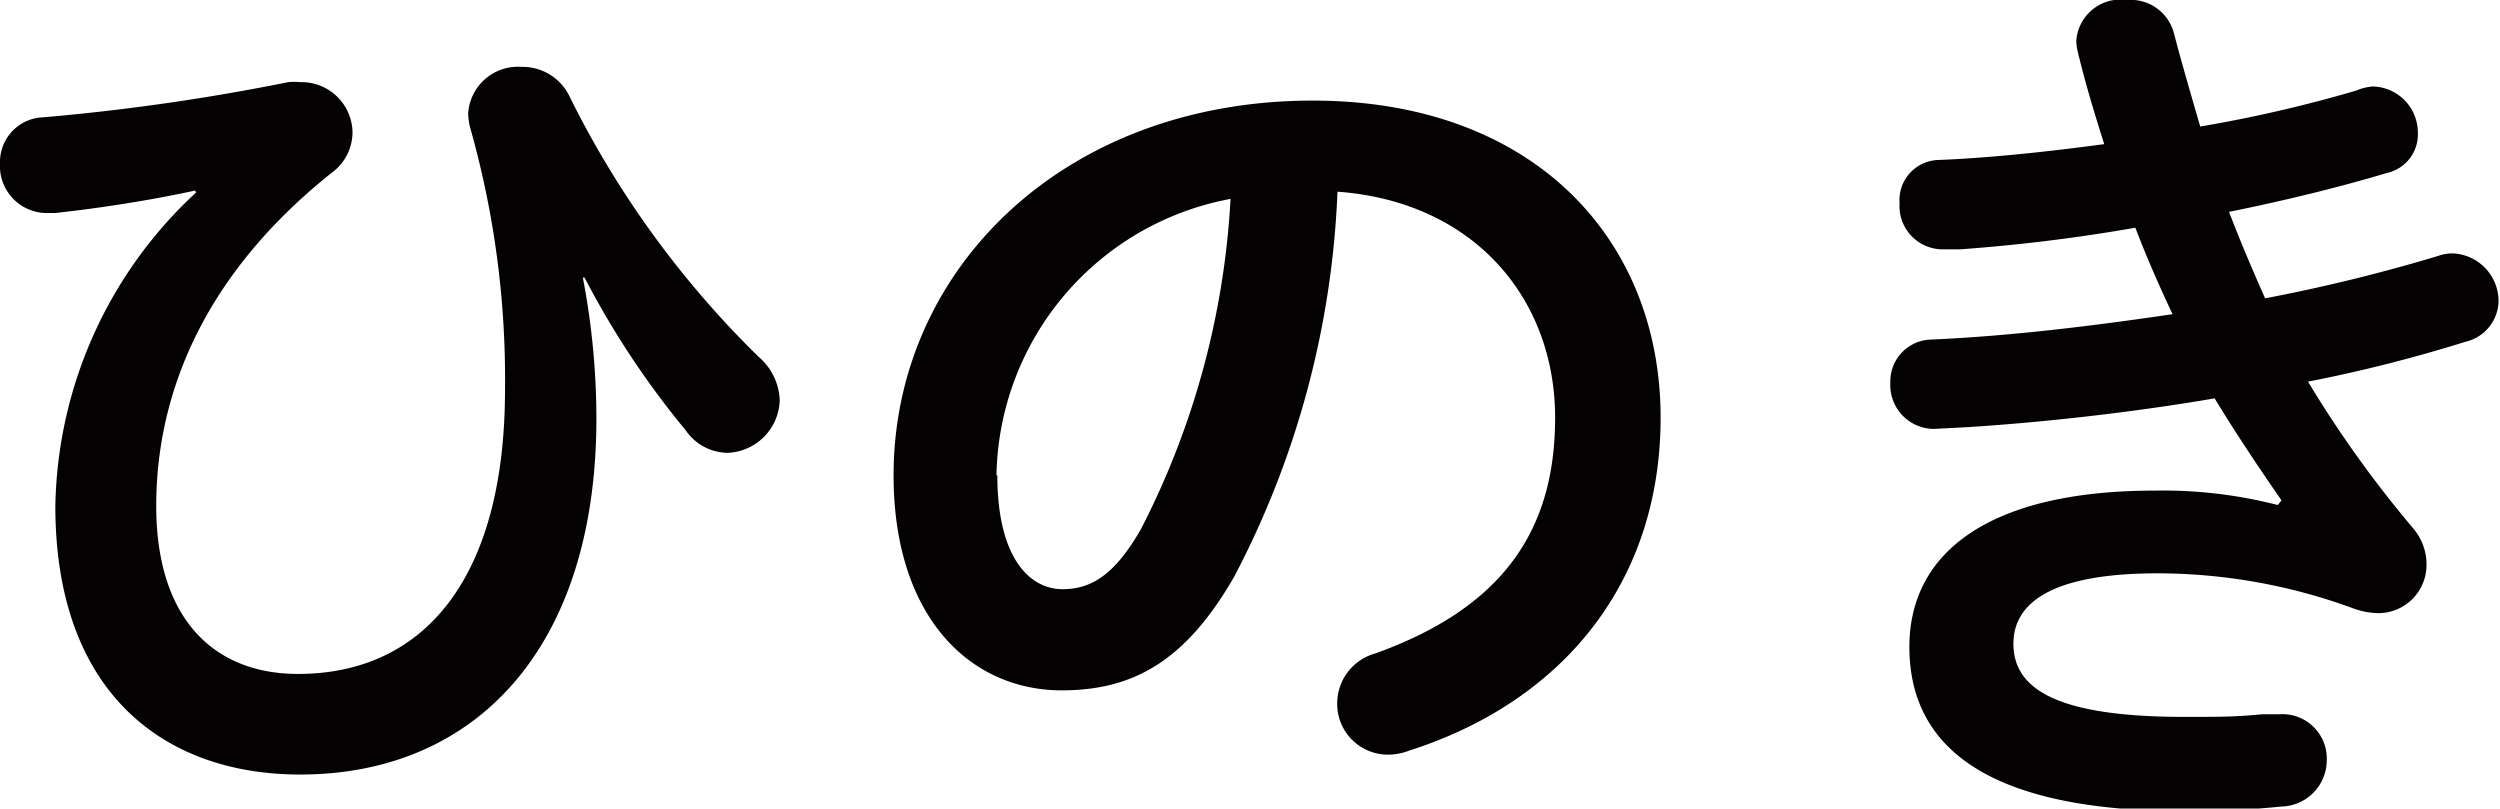
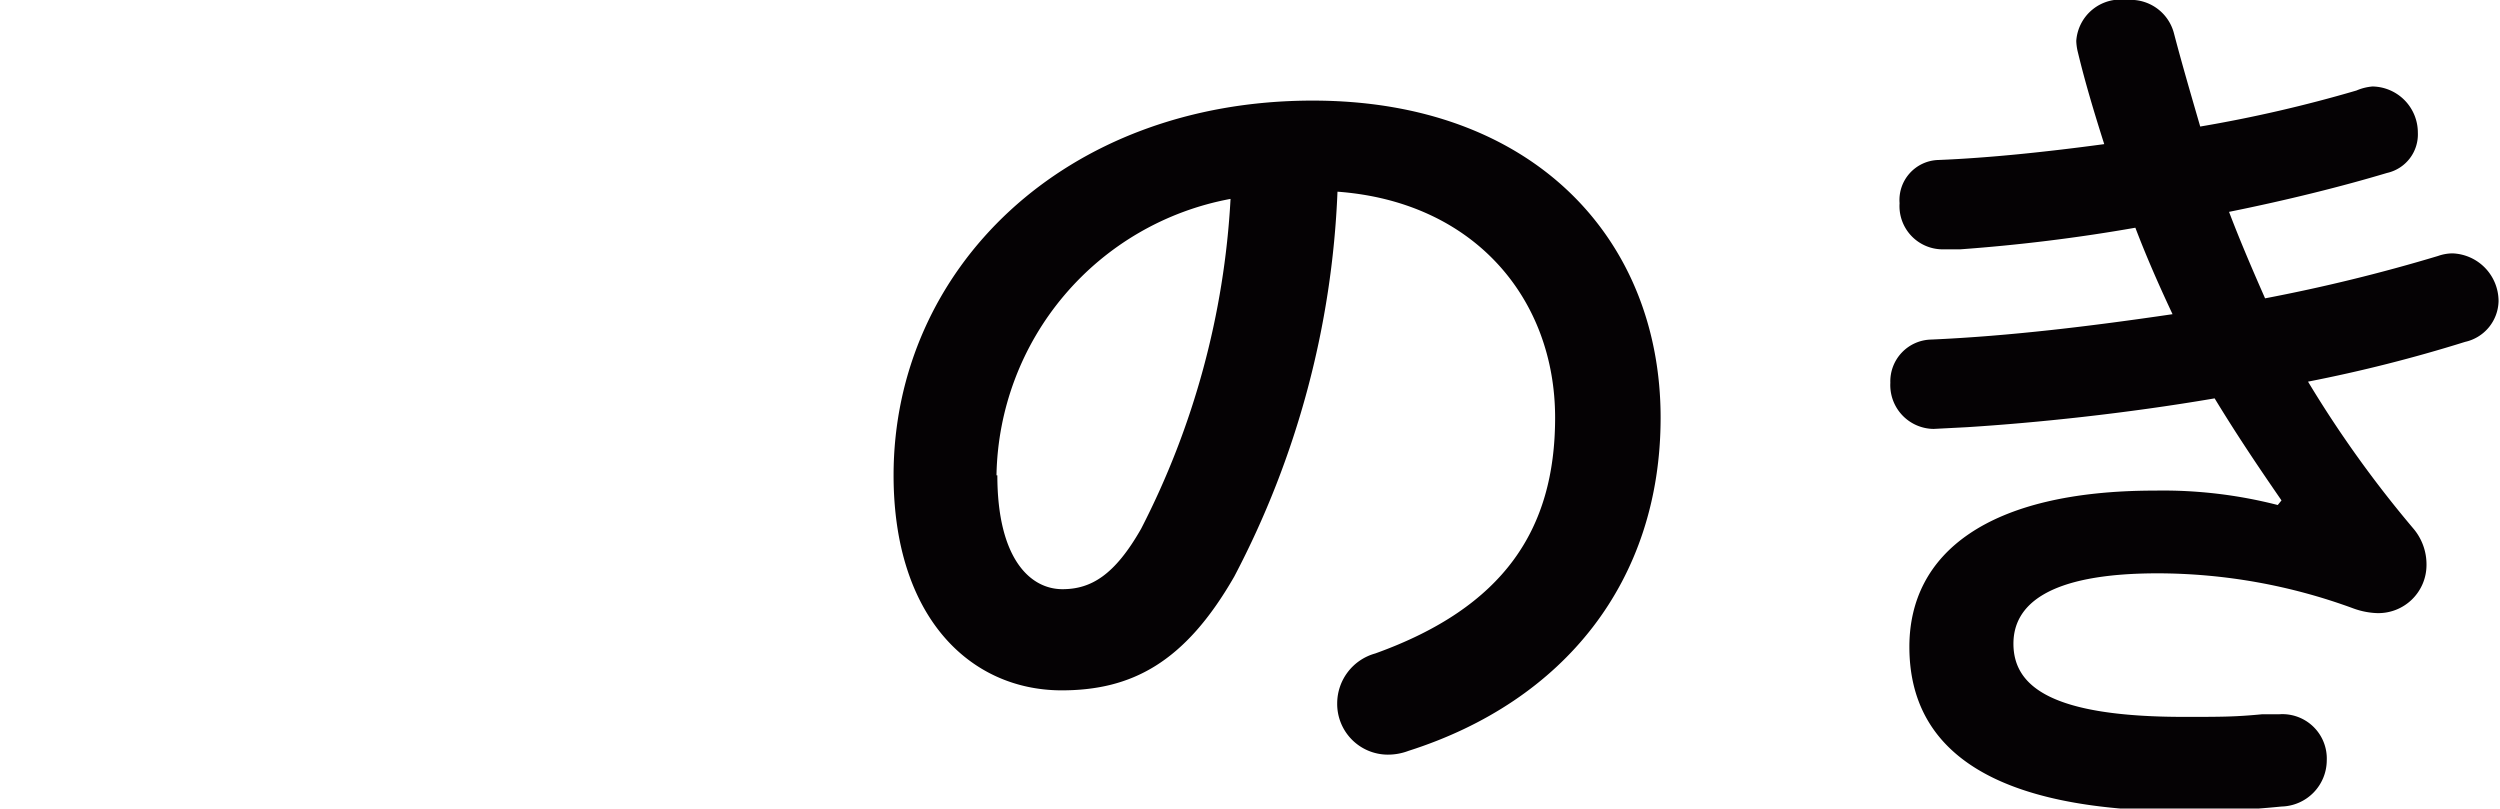
<svg xmlns="http://www.w3.org/2000/svg" viewBox="0 0 86.73 28.05">
  <defs>
    <style>.cls-1{fill:#050204;}</style>
  </defs>
  <title>logo_type2</title>
  <g id="レイヤー_2" data-name="レイヤー 2">
    <g id="編集モード">
-       <path class="cls-1" d="M6.77,6.61c-1.41.31-3.2.6-4.86.78H1.69A1.63,1.63,0,0,1,0,5.67a1.55,1.55,0,0,1,1.5-1.6A76.28,76.28,0,0,0,10,2.85a1.93,1.93,0,0,1,.41,0,1.77,1.77,0,0,1,1.82,1.75A1.75,1.75,0,0,1,11.5,6C6.8,9.75,5.42,14,5.42,17.55c0,3.92,2,5.83,4.92,5.83,4.33,0,7.18-3.26,7.18-9.87A32,32,0,0,0,16.3,4.39a2.47,2.47,0,0,1-.06-.44,1.73,1.73,0,0,1,1.85-1.63,1.81,1.81,0,0,1,1.69,1.07,33.26,33.26,0,0,0,6.55,9,2.07,2.07,0,0,1,.72,1.5,1.88,1.88,0,0,1-1.82,1.82,1.79,1.79,0,0,1-1.44-.78,29.93,29.93,0,0,1-3.51-5.3l-.06,0a25.91,25.91,0,0,1,.47,4.89c0,7.9-4.14,12.35-10.28,12.35-4.73,0-8.49-2.85-8.49-9.31A15.15,15.15,0,0,1,6.8,6.68Z" />
      <path class="cls-1" d="M31,16.49c0-7.15,5.92-13,14.54-13,7.65,0,12.07,4.8,12.07,11,0,5.67-3.35,9.84-8.75,11.56a2,2,0,0,1-.72.13,1.76,1.76,0,0,1-1.75-1.79,1.8,1.8,0,0,1,1.32-1.72c4.45-1.6,6.24-4.29,6.24-8.18,0-4.11-2.79-7.49-7.55-7.84A31.36,31.36,0,0,1,42.82,20c-1.72,3-3.57,3.95-6,3.95C33.63,23.94,31,21.38,31,16.49Zm3.6,0c0,2.88,1.13,3.95,2.26,3.95,1,0,1.82-.5,2.73-2.1A28.36,28.36,0,0,0,42.69,6.9,9.93,9.93,0,0,0,34.57,16.49Z" />
      <path class="cls-1" d="M79.15,17.36c-.69-1-1.5-2.19-2.32-3.54-3.1.53-6.21.85-8.59,1l-1.16.06a1.52,1.52,0,0,1-1.5-1.6A1.45,1.45,0,0,1,67,11.78c2.73-.12,5.58-.47,8.37-.88-.47-1-.91-2-1.29-3A60.43,60.43,0,0,1,68,8.65c-.09,0-.38,0-.63,0a1.5,1.5,0,0,1-1.47-1.6,1.39,1.39,0,0,1,1.35-1.5C69,5.48,71,5.27,73,5c-.34-1.07-.66-2.13-.91-3.17a1.84,1.84,0,0,1-.06-.41A1.54,1.54,0,0,1,73.79,0a1.55,1.55,0,0,1,1.63,1.16c.28,1.07.6,2.16.91,3.23a47.42,47.42,0,0,0,5.42-1.25A1.77,1.77,0,0,1,82.31,3a1.6,1.6,0,0,1,1.57,1.6A1.37,1.37,0,0,1,82.81,6c-1.57.47-3.45.94-5.48,1.35.38,1,.81,2,1.25,3a59.36,59.36,0,0,0,6-1.47,1.55,1.55,0,0,1,.5-.09,1.66,1.66,0,0,1,1.6,1.66,1.48,1.48,0,0,1-1.16,1.41,51,51,0,0,1-5.45,1.38,39.25,39.25,0,0,0,3.64,5.08,1.92,1.92,0,0,1,.47,1.29,1.67,1.67,0,0,1-1.72,1.66,2.66,2.66,0,0,1-.81-.16,19.73,19.73,0,0,0-6.8-1.22c-3.86,0-5,1.13-5,2.44,0,1.5,1.35,2.54,5.92,2.54,1.29,0,1.76,0,2.7-.09l.59,0a1.54,1.54,0,0,1,1.66,1.6,1.61,1.61,0,0,1-1.57,1.6,32.18,32.18,0,0,1-3.35.16c-6.61,0-9.56-2.07-9.56-5.7,0-3.23,2.7-5.42,8.52-5.42a16,16,0,0,1,4.26.5Z" />
    </g>
  </g>
</svg>